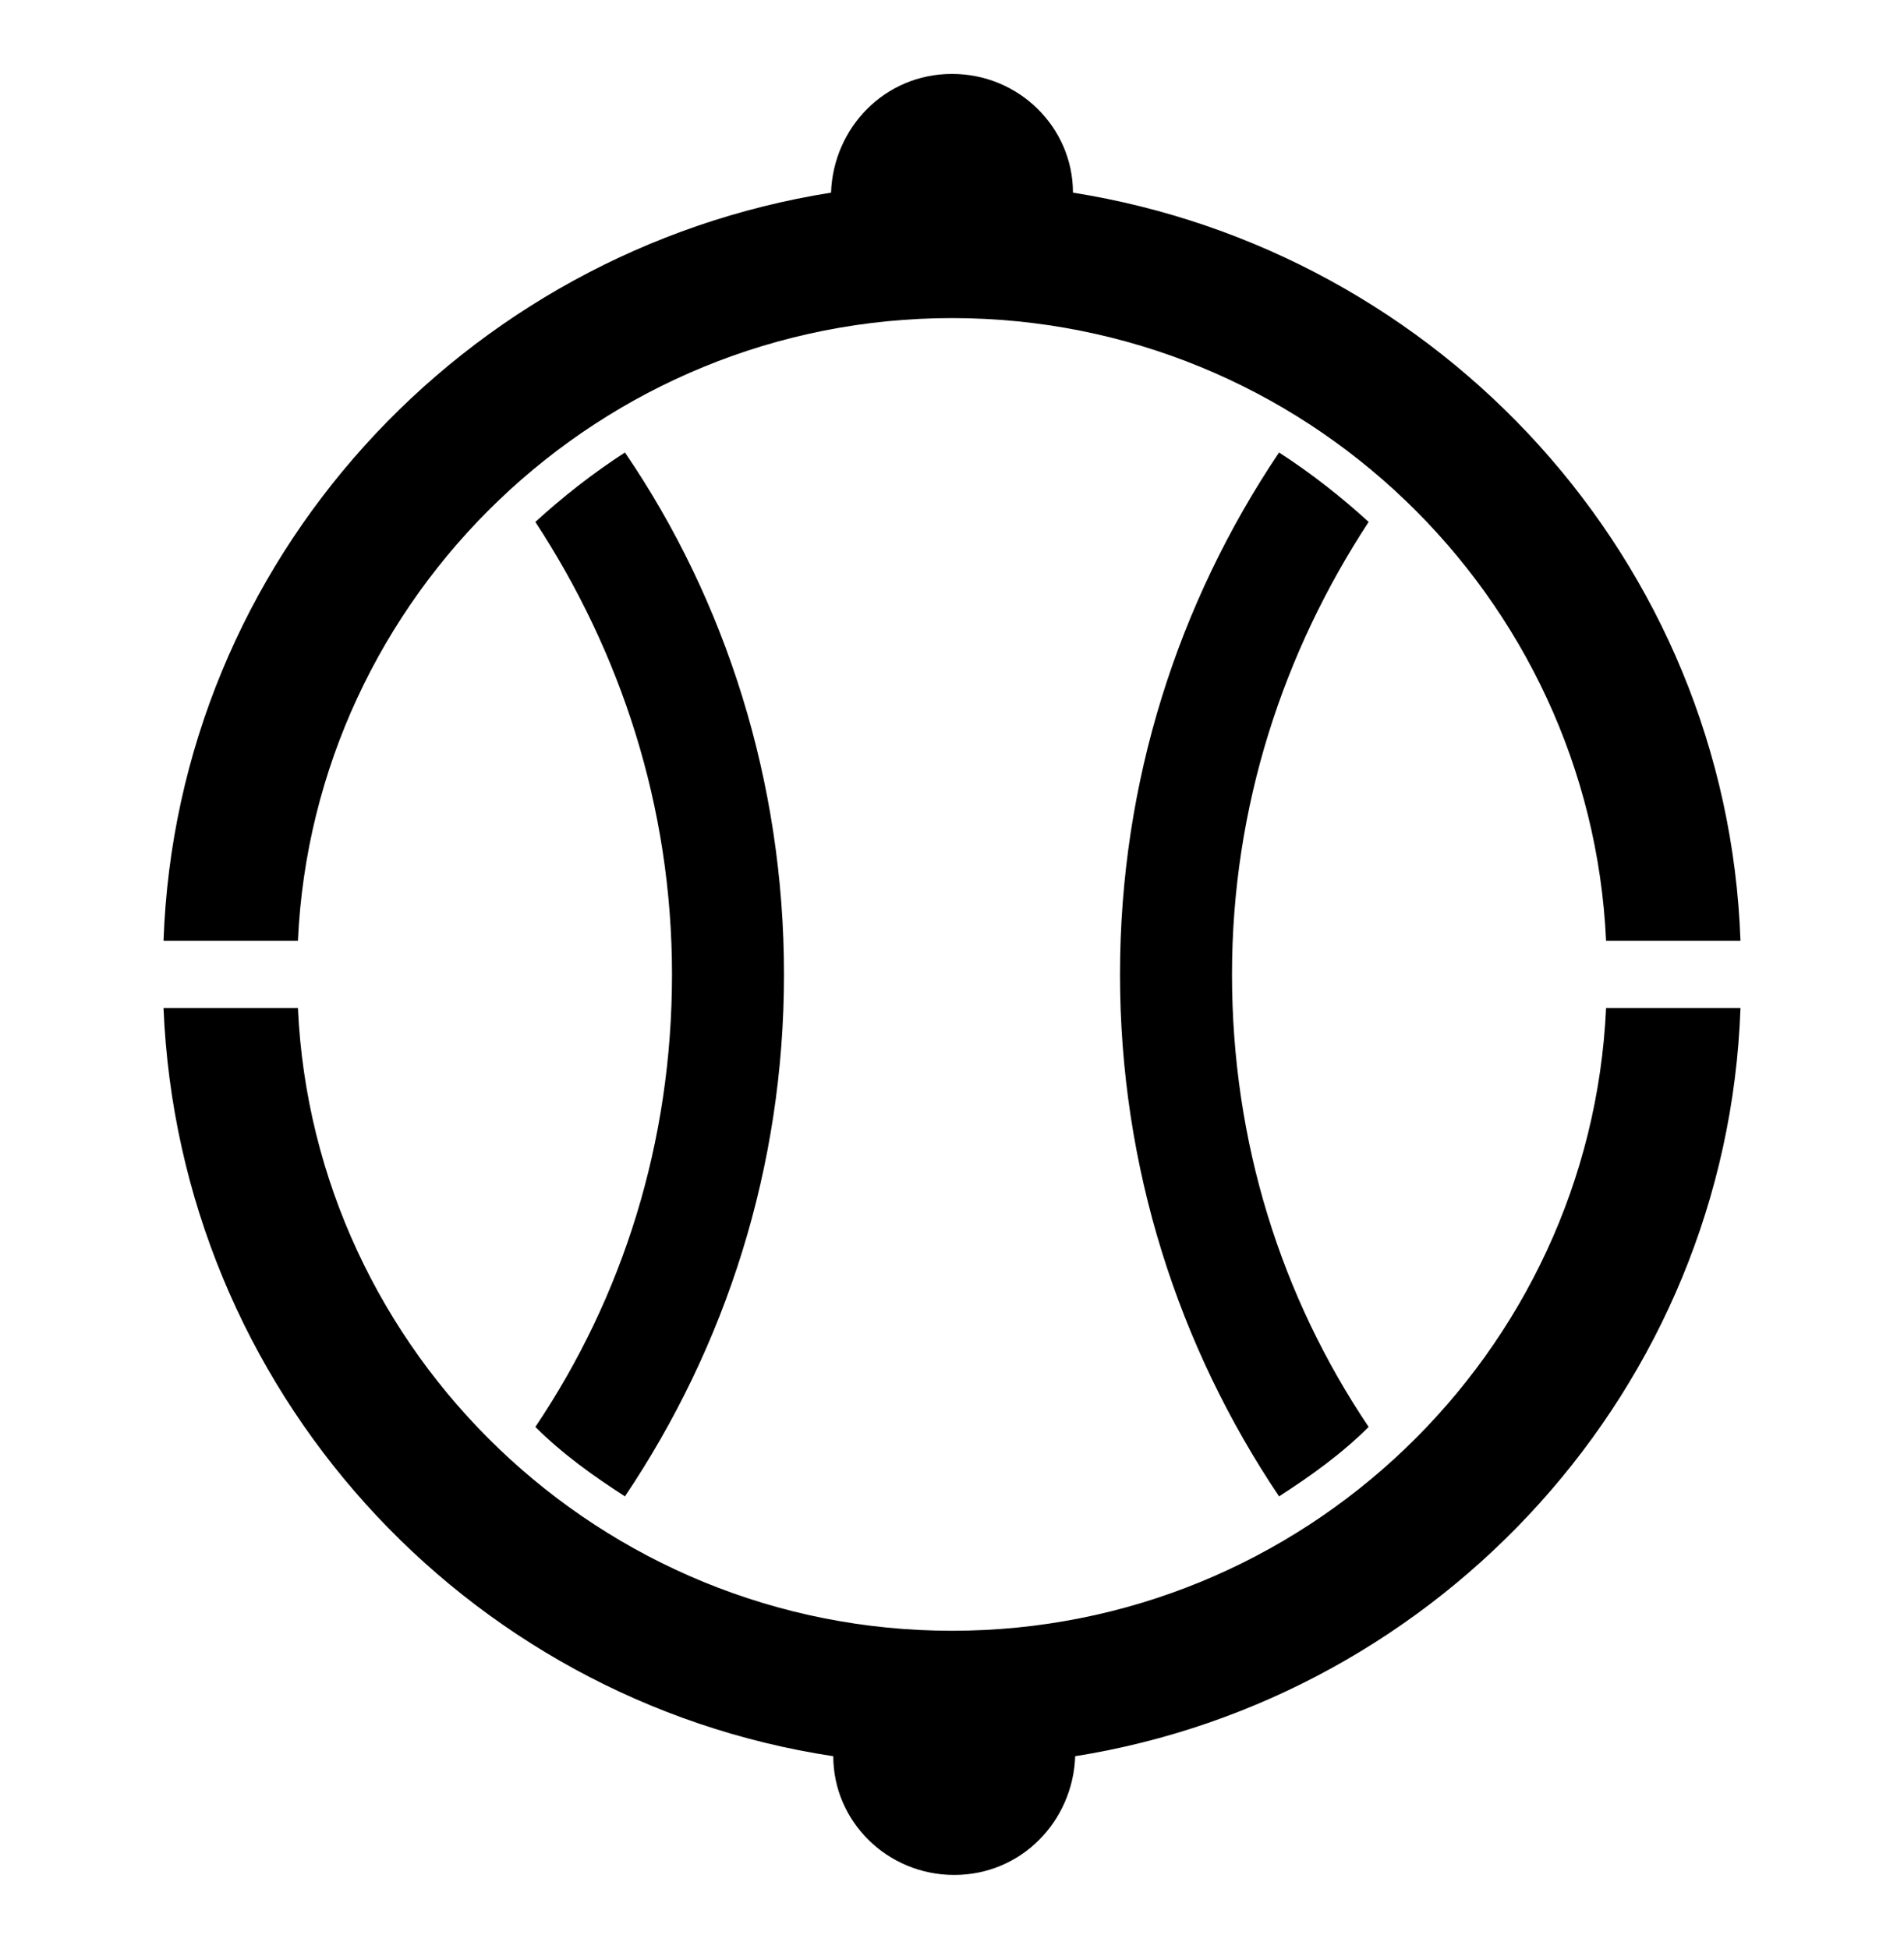
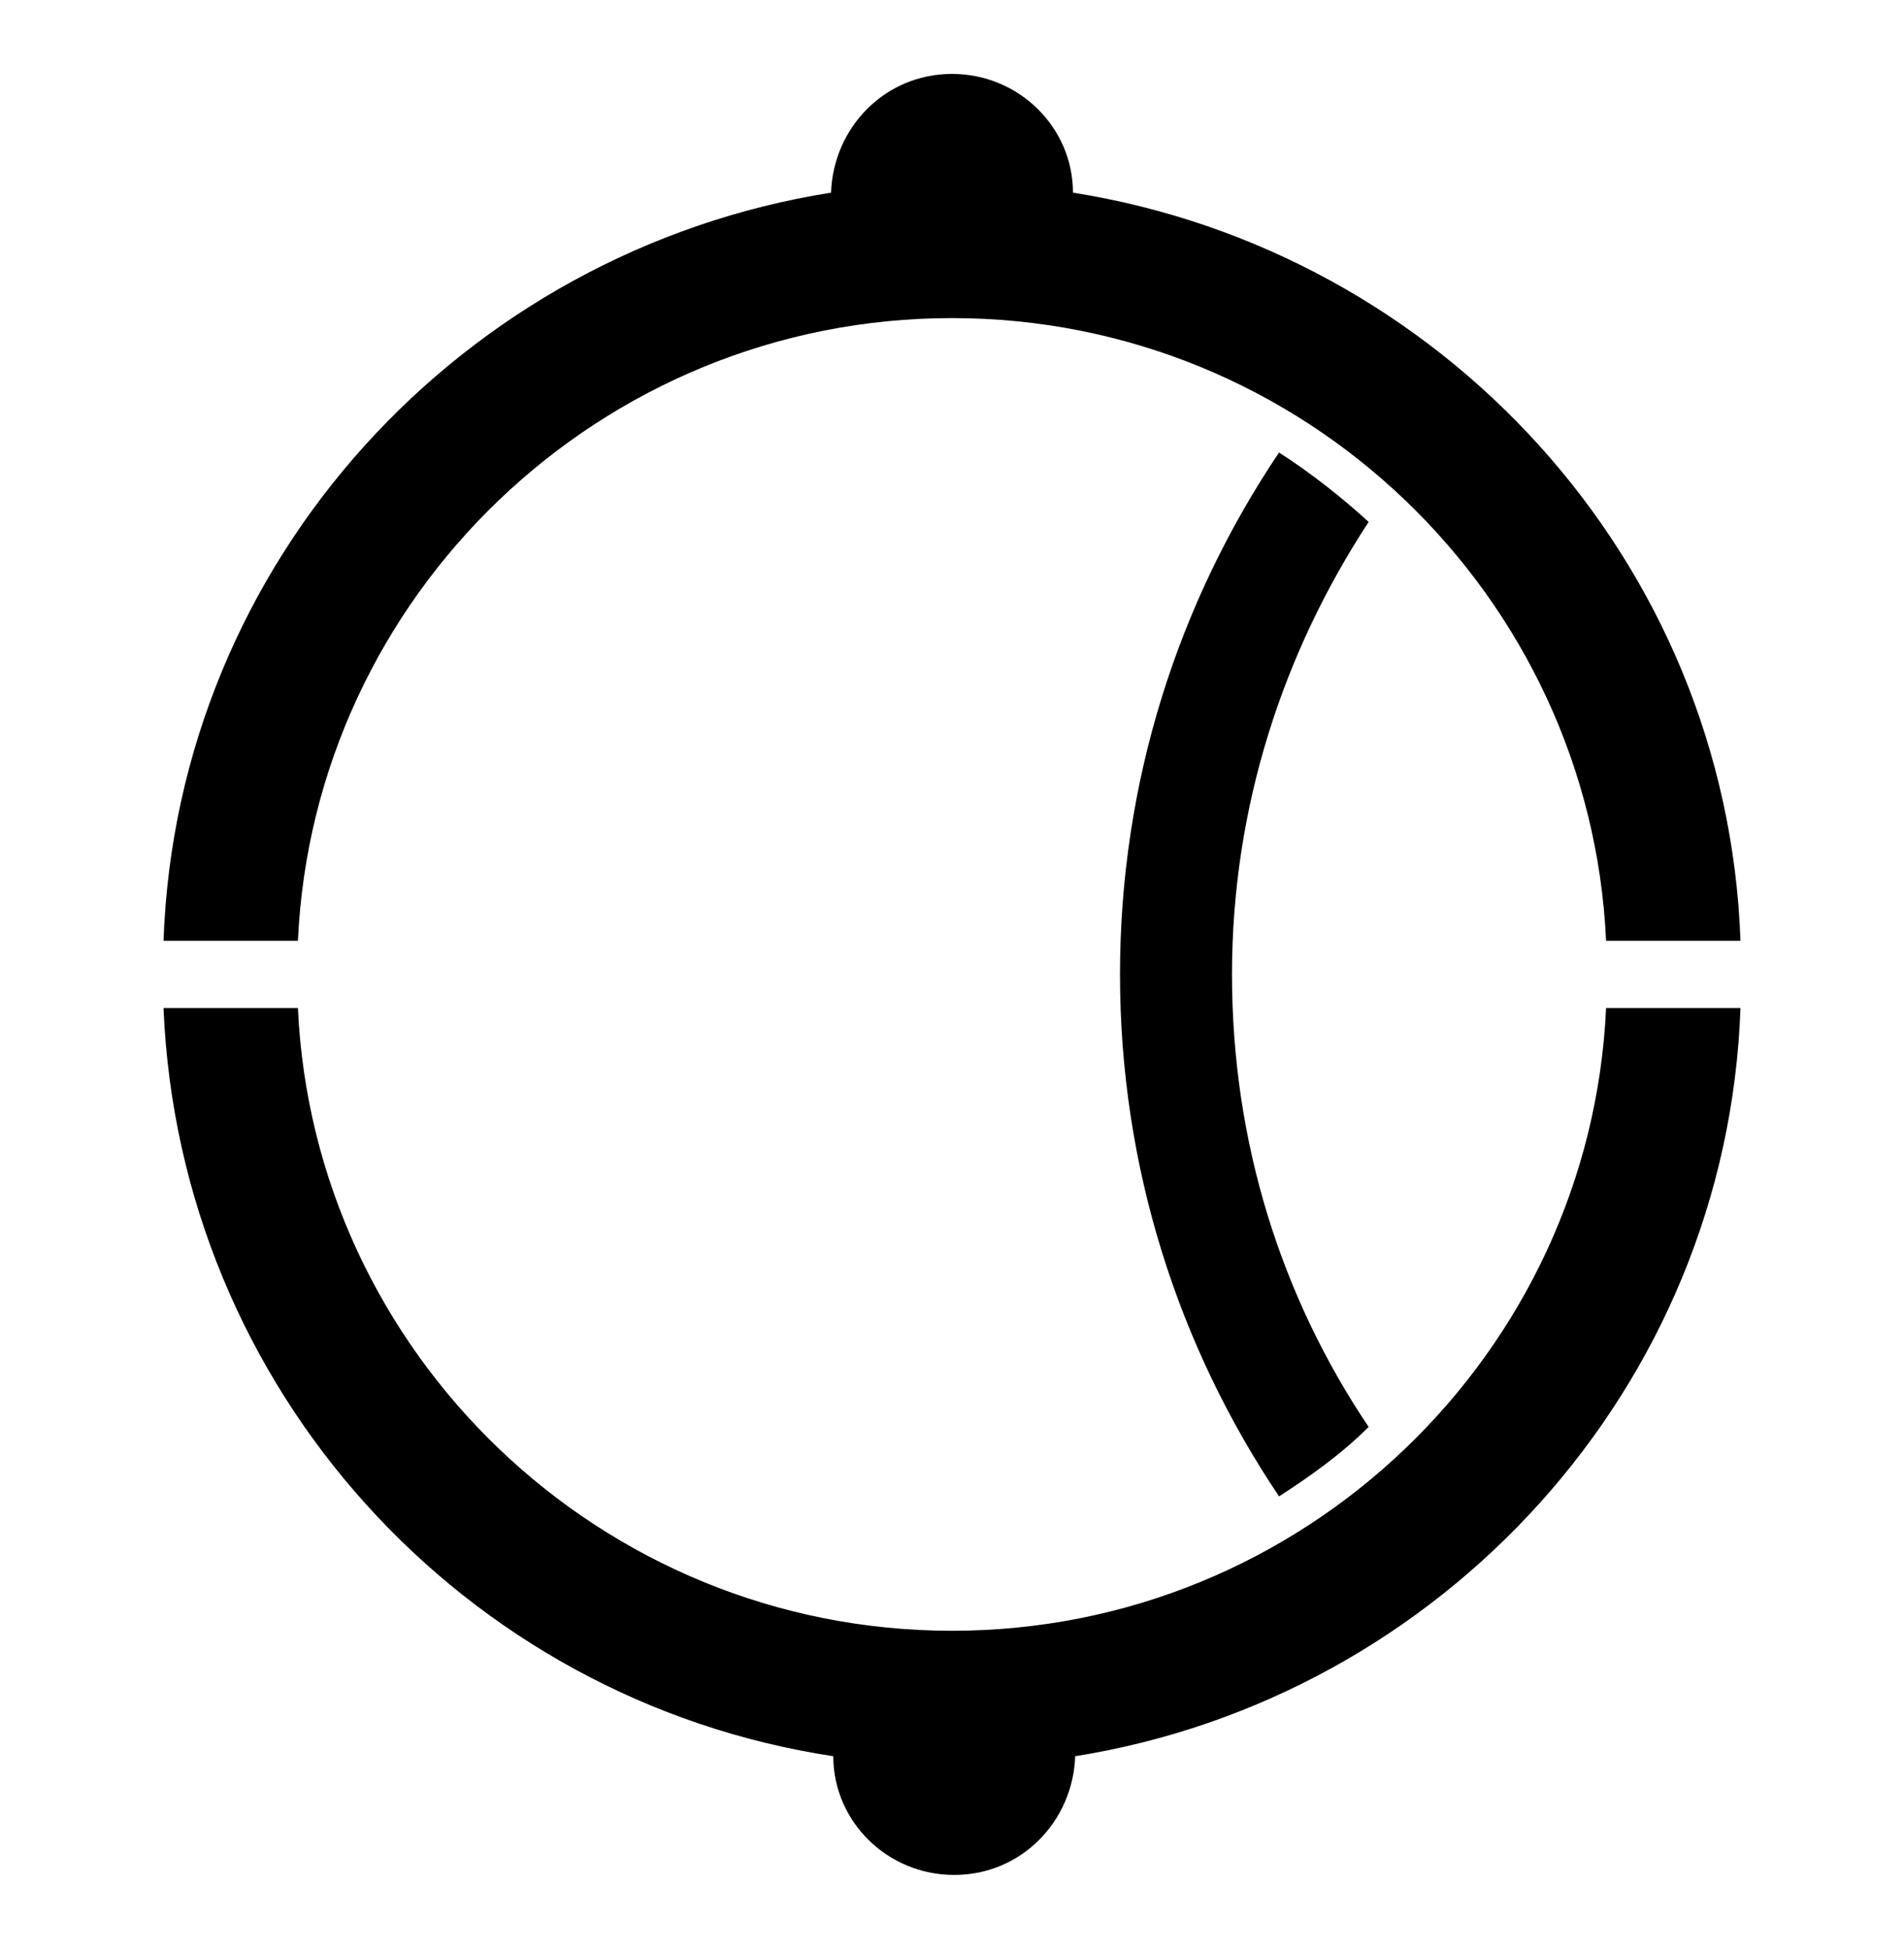
<svg xmlns="http://www.w3.org/2000/svg" version="1.1" id="Layer_2" x="0px" y="0px" viewBox="0 0 85 87" style="enable-background:new 0 0 85 87;" xml:space="preserve">
  <g>
    <path d="M55,43.5c0-7.5,2.3-14.4,6.1-20.2c-1.2-1.1-2.6-2.2-4-3.1C52.6,26.9,50,34.9,50,43.5c0,8.6,2.6,16.6,7.1,23.3   c1.4-0.9,2.8-1.9,4-3.1C57.2,57.9,55,51,55,43.5z" />
-     <path d="M30,43.5c0-7.5-2.3-14.4-6.1-20.2c1.2-1.1,2.6-2.2,4-3.1c4.5,6.6,7.1,14.7,7.1,23.3c0,8.6-2.6,16.6-7.1,23.3   c-1.4-0.9-2.8-1.9-4-3.1C27.8,57.9,30,51,30,43.5z" />
    <path d="M13.3,42C14,26.6,26.8,14.2,42.5,14.2C58.2,14.2,71,26.6,71.7,42h6C77.1,25,64.3,11.2,47.9,8.6c0-2.9-2.4-5.3-5.4-5.3   s-5.3,2.4-5.4,5.3C20.7,11.2,7.9,25,7.3,42H13.3z" />
    <path d="M71.7,45C71,60.4,58.2,72.8,42.5,72.8C26.8,72.8,14,60.4,13.3,45h-6c0.7,17,13.4,30.9,29.9,33.4c0,2.9,2.4,5.3,5.4,5.3   s5.3-2.4,5.4-5.3C64.3,75.8,77.1,62,77.7,45H71.7z" />
  </g>
</svg>